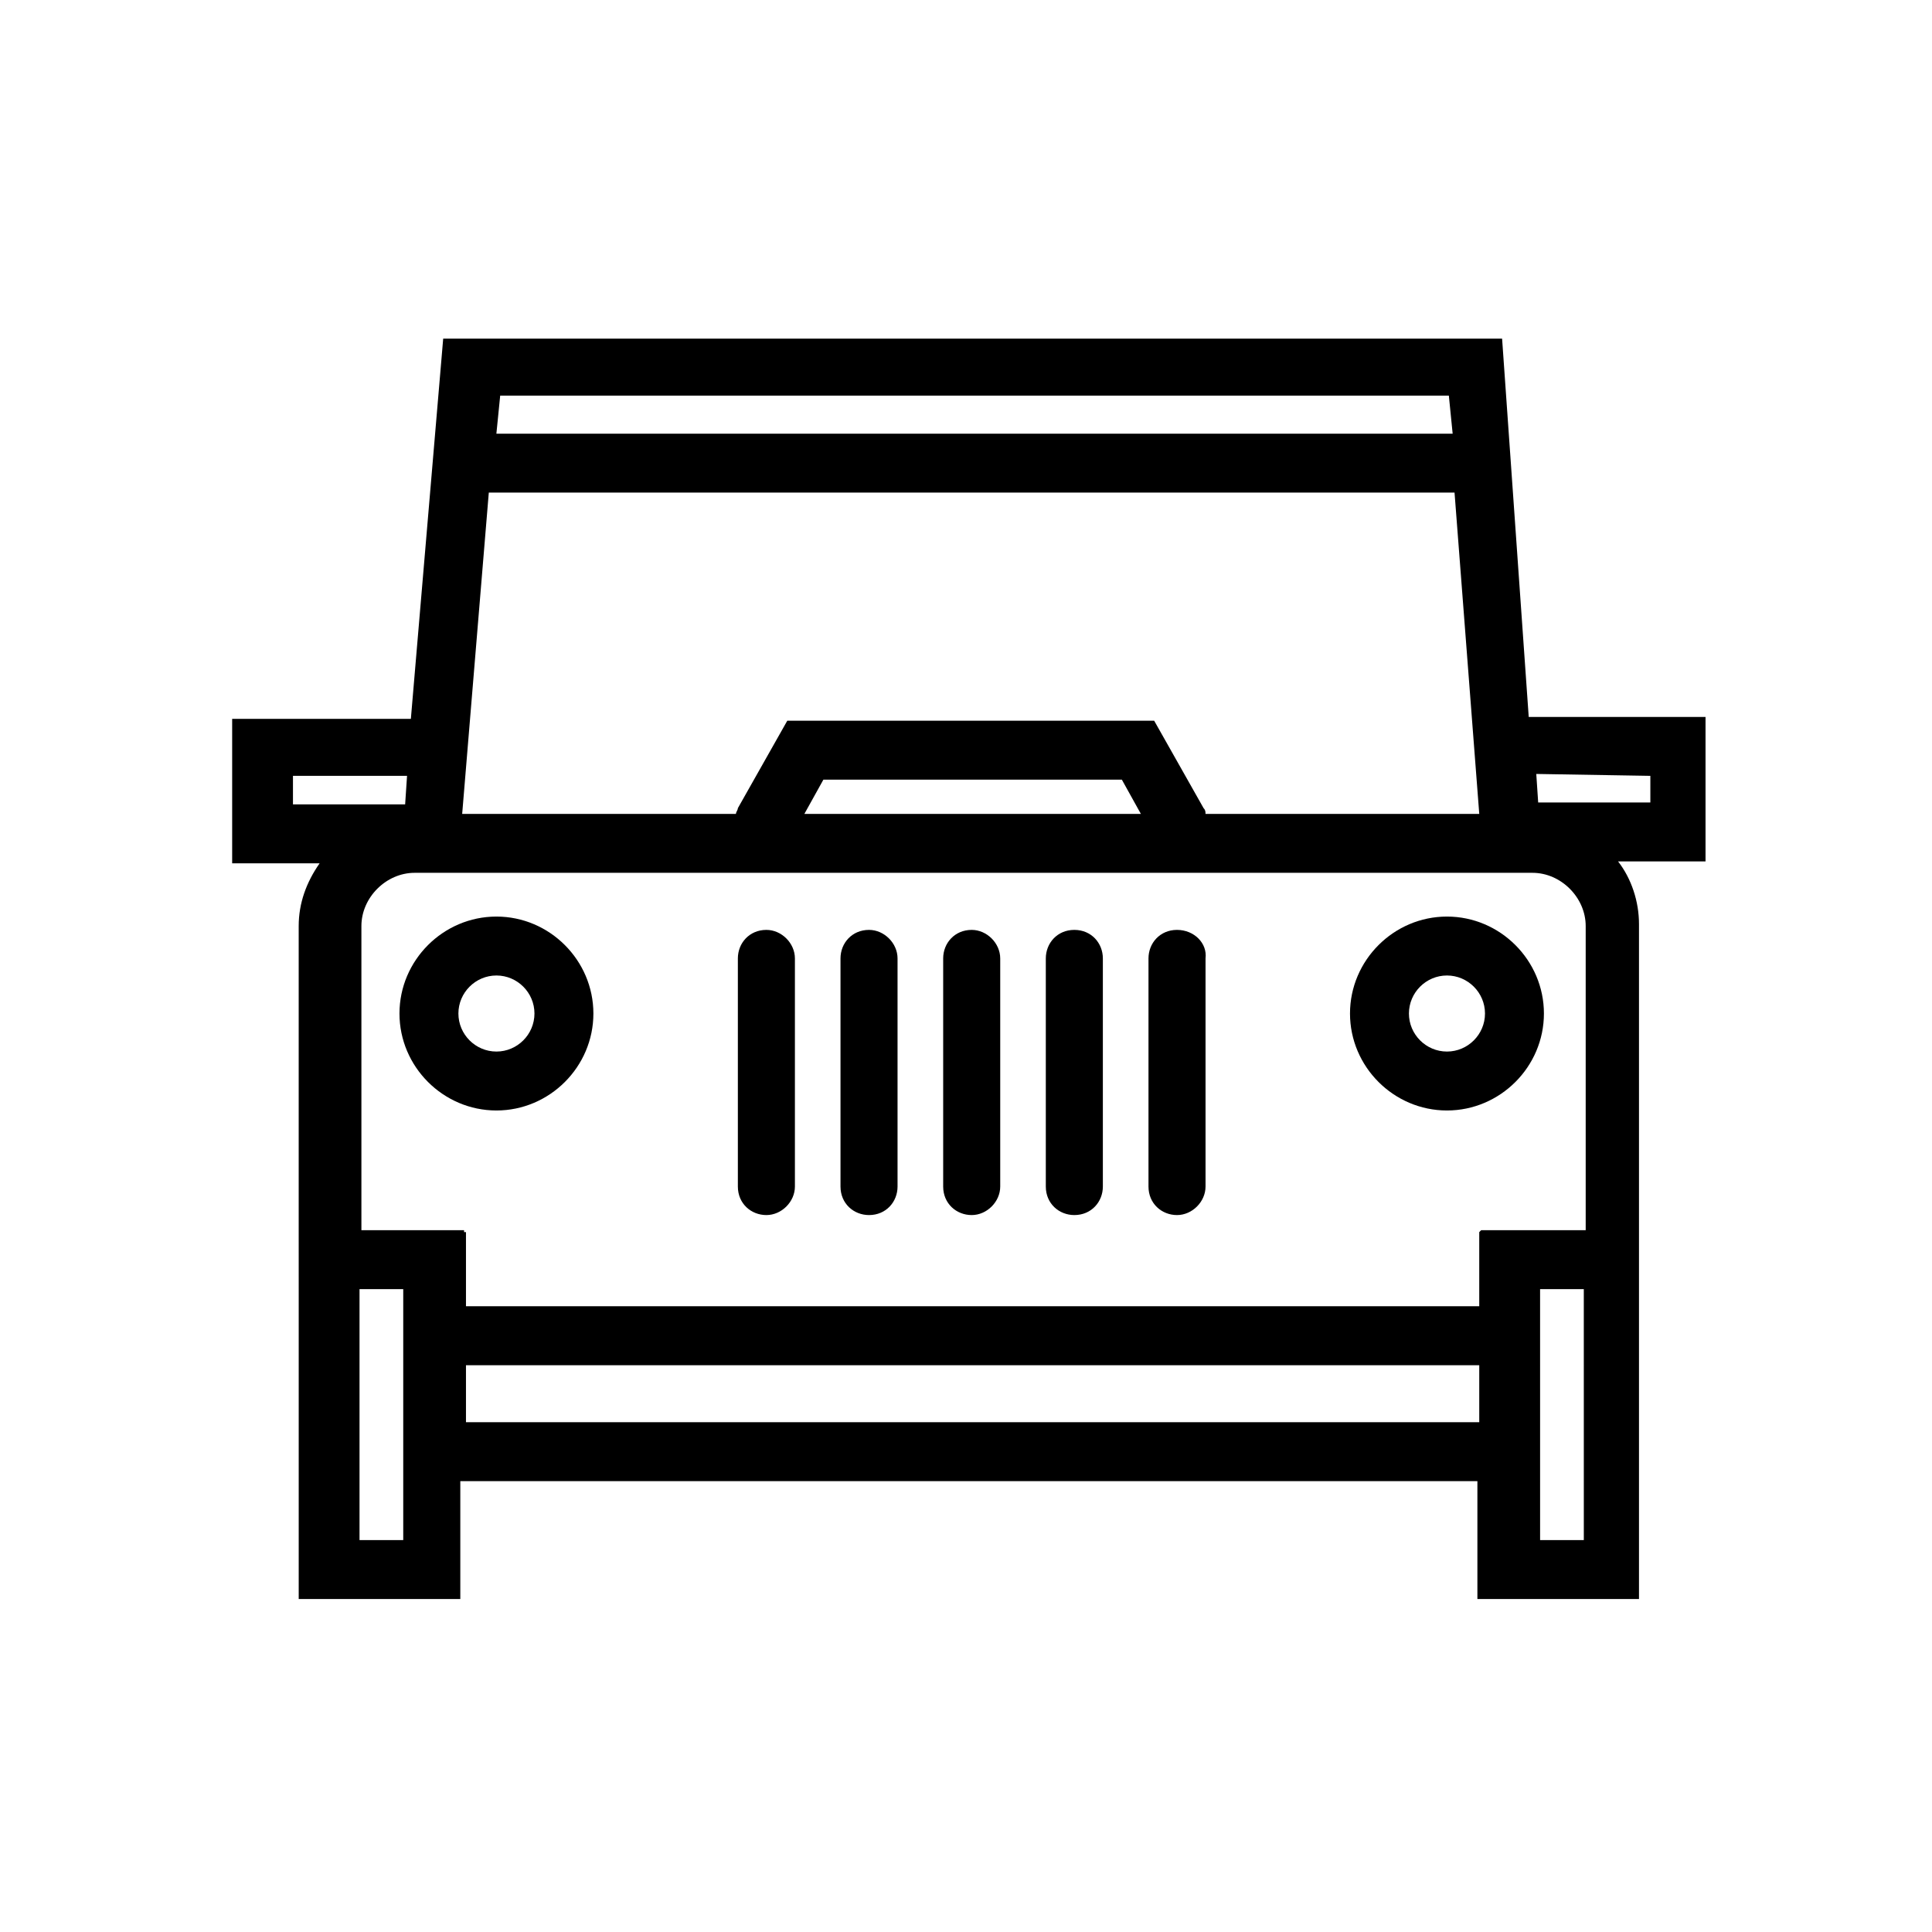
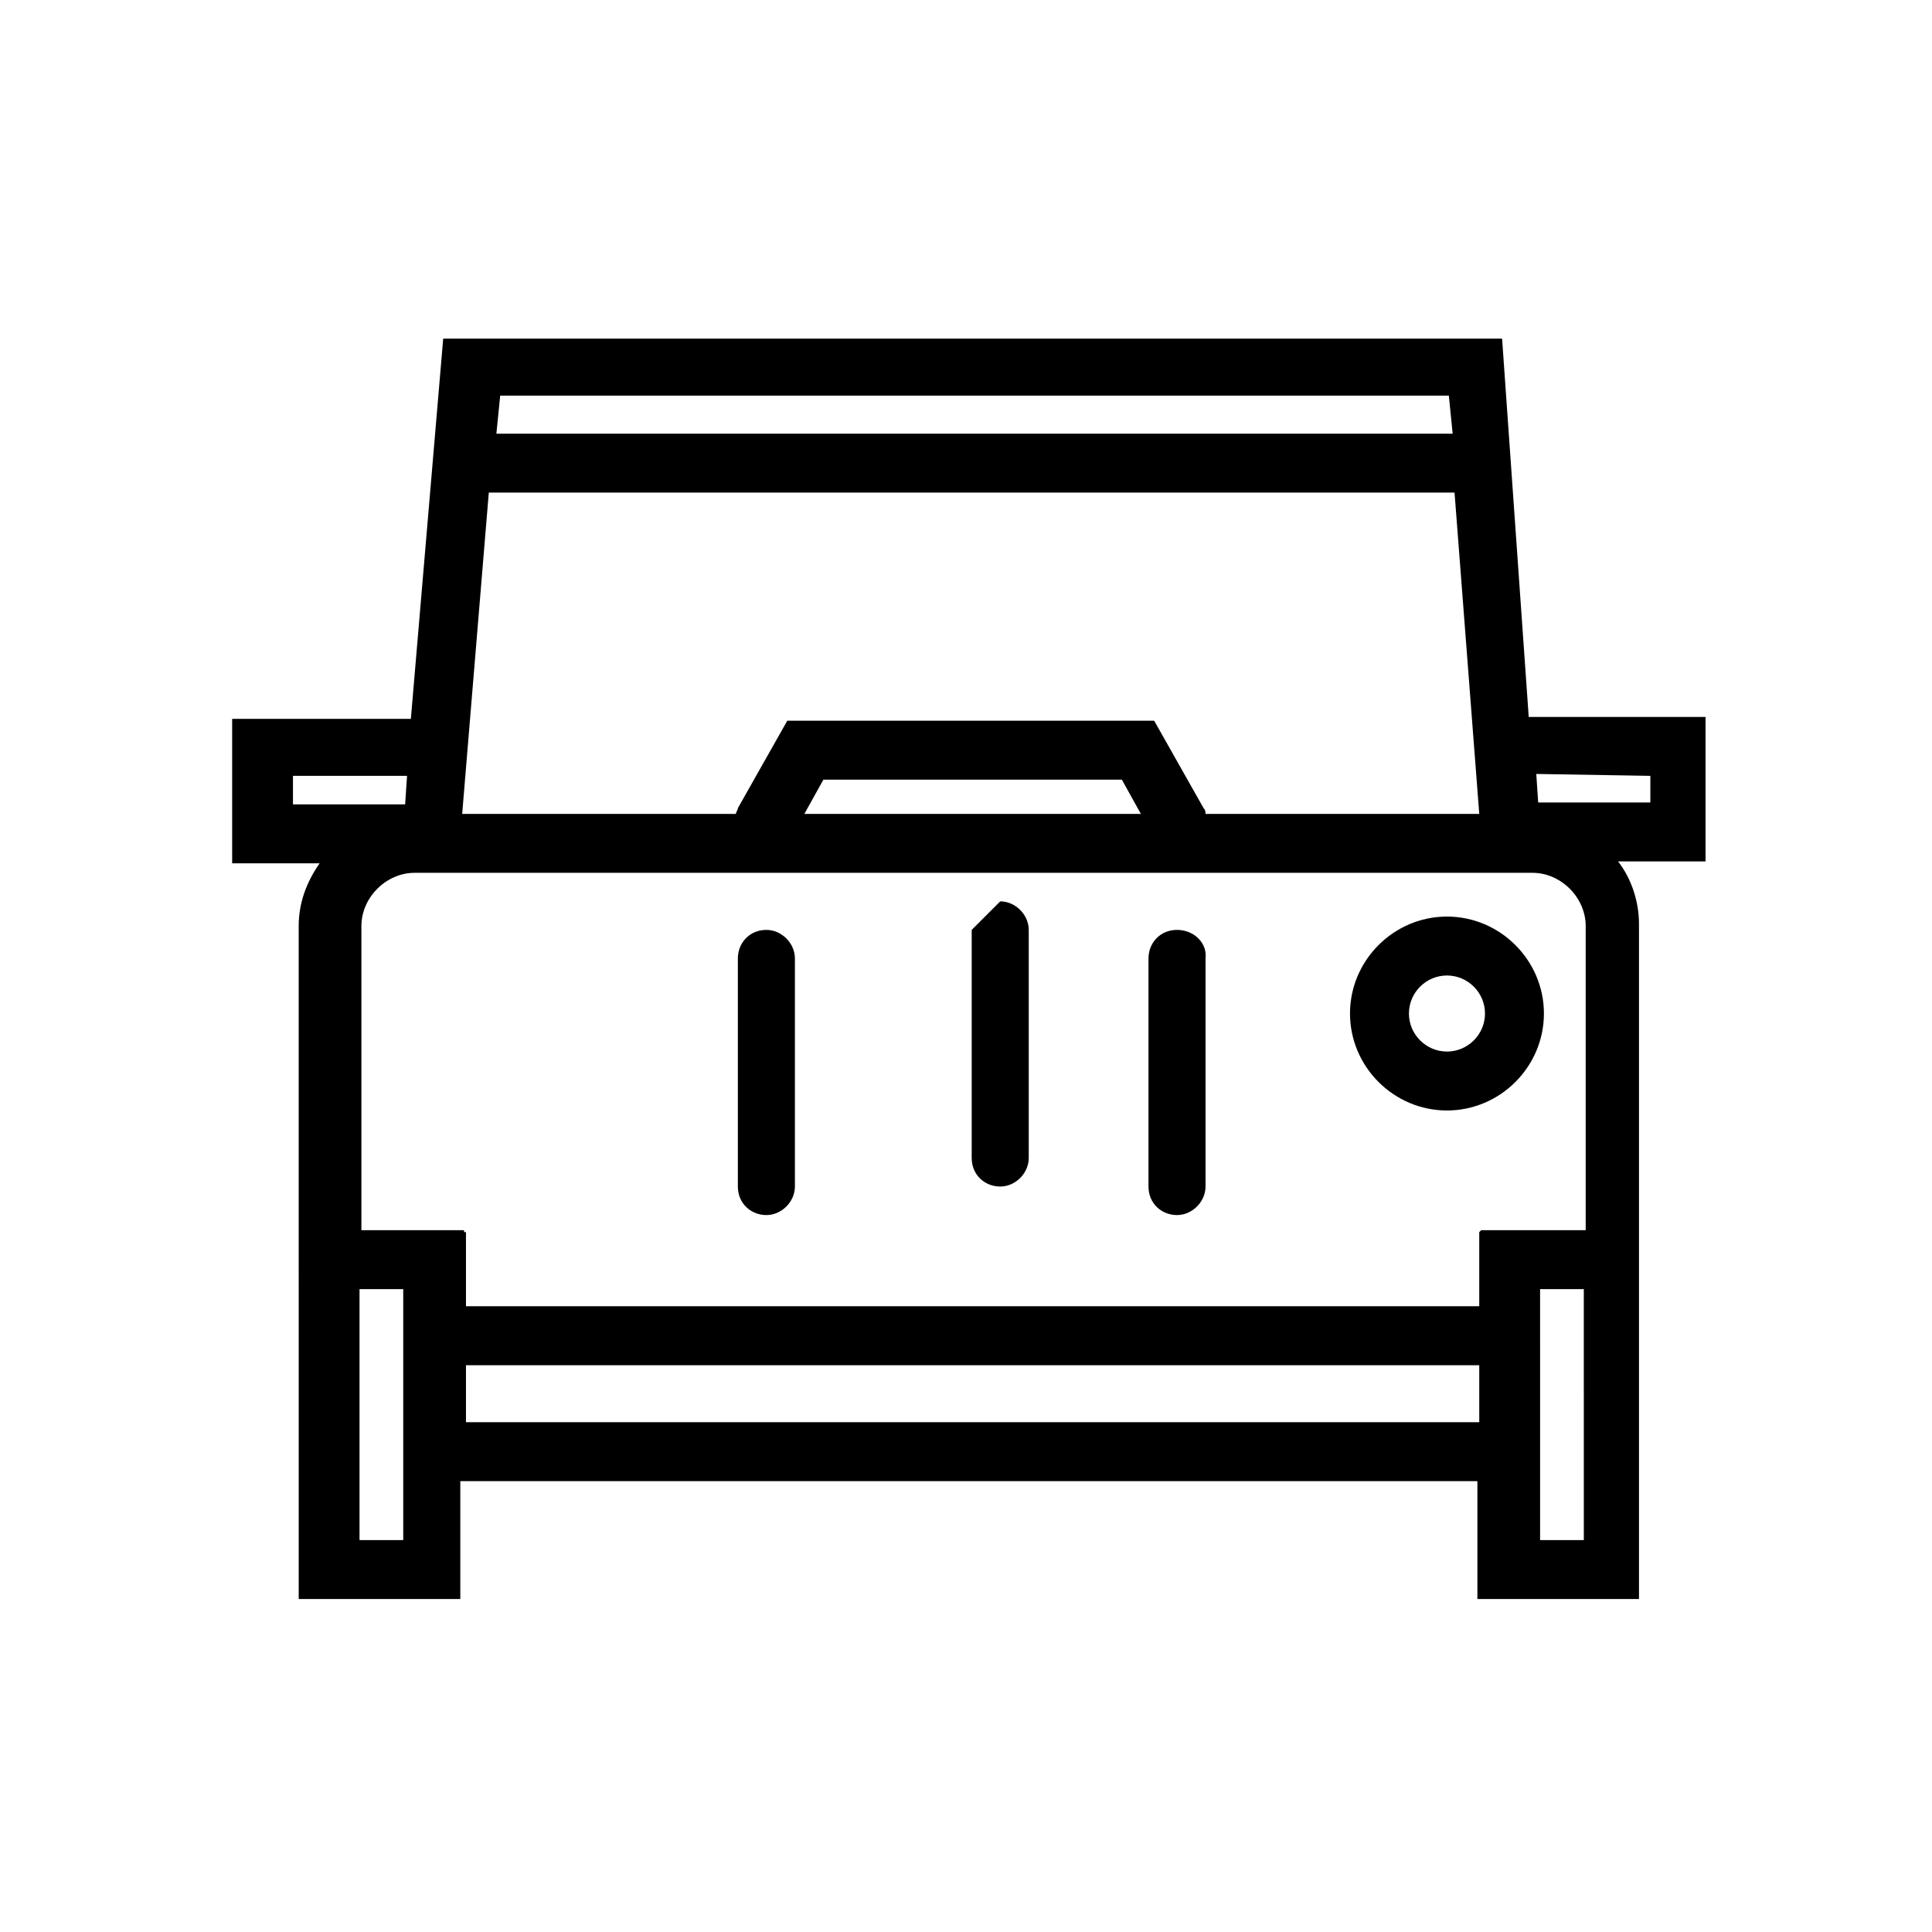
<svg xmlns="http://www.w3.org/2000/svg" fill="#000000" width="800px" height="800px" version="1.1" viewBox="144 144 512 512">
  <g>
    <path d="m542.07 233.74h-280.62l-8.566 100.76h-47.359v38.289h23.176c-3.527 5.039-5.543 10.578-5.543 16.625v80.609l0.004 15.617v82.121h42.824v-31.234h269.54v31.234h42.824v-178.85c0-6.047-2.016-12.09-5.543-16.625h23.176v-38.289h-46.855zm-78.598 125.95c0-0.504 0-1.008-0.504-1.512l-13.098-23.176h-97.234l-13.098 23.176c0 0.504-0.504 1.008-0.504 1.512h-72.551l7.055-85.145h255.93l6.551 85.145zm-17.129 0h-89.176l5.039-9.07h79.098zm81.617-110.84 1.008 10.078h-253.42l1.008-10.078zm-306.32 100.76h30.23l-0.504 7.559h-1.008-28.719zm17.637 202.53v-66.504h11.586v66.504zm28.211-31.234v-15.113h268.53v15.113zm296.24 31.234h-11.586l-0.004-66.504h11.586zm-27.207-82.121-0.504 0.504v19.648h-268.53v-19.648h-0.504v-0.504h-27.207v-80.609c0-7.559 6.551-14.105 14.105-14.105h296.24c7.559 0 14.105 6.551 14.105 14.105v80.609zm44.84-120.41v7.055h-28.719-1.008l-0.504-7.559z" />
-     <path d="m275.56 386.9c-14.105 0-25.695 11.586-25.695 25.695 0 14.105 11.586 25.695 25.695 25.695 14.105 0 25.695-11.586 25.695-25.695-0.004-14.105-11.59-25.695-25.695-25.695zm0 35.773c-5.543 0-10.078-4.535-10.078-10.078s4.535-10.078 10.078-10.078c5.543 0 10.078 4.535 10.078 10.078-0.004 5.543-4.539 10.078-10.078 10.078z" />
    <path d="m527.46 386.9c-14.105 0-25.695 11.586-25.695 25.695 0 14.105 11.586 25.695 25.695 25.695 14.105 0 25.695-11.586 25.695-25.695 0-14.105-11.586-25.695-25.695-25.695zm0 35.773c-5.543 0-10.078-4.535-10.078-10.078s4.535-10.078 10.078-10.078c5.543 0 10.078 4.535 10.078 10.078s-4.535 10.078-10.078 10.078z" />
-     <path d="m374.3 390.43c-4.535 0-7.559 3.527-7.559 7.559v60.457c0 4.535 3.527 7.559 7.559 7.559 4.535 0 7.559-3.527 7.559-7.559v-60.457c0-4.031-3.527-7.559-7.559-7.559z" />
    <path d="m347.1 390.43c-4.535 0-7.559 3.527-7.559 7.559v60.457c0 4.535 3.527 7.559 7.559 7.559s7.559-3.527 7.559-7.559v-60.457c0-4.031-3.527-7.559-7.559-7.559z" />
-     <path d="m401.51 390.43c-4.535 0-7.559 3.527-7.559 7.559v60.457c0 4.535 3.527 7.559 7.559 7.559s7.559-3.527 7.559-7.559v-60.457c-0.004-4.031-3.531-7.559-7.559-7.559z" />
-     <path d="m428.71 390.43c-4.535 0-7.559 3.527-7.559 7.559v60.457c0 4.535 3.527 7.559 7.559 7.559 4.535 0 7.559-3.527 7.559-7.559v-60.457c0-4.031-3.023-7.559-7.559-7.559z" />
+     <path d="m401.51 390.43v60.457c0 4.535 3.527 7.559 7.559 7.559s7.559-3.527 7.559-7.559v-60.457c-0.004-4.031-3.531-7.559-7.559-7.559z" />
    <path d="m455.92 390.43c-4.535 0-7.559 3.527-7.559 7.559v60.457c0 4.535 3.527 7.559 7.559 7.559s7.559-3.527 7.559-7.559v-60.457c0.5-4.031-3.023-7.559-7.559-7.559z" />
  </g>
</svg>